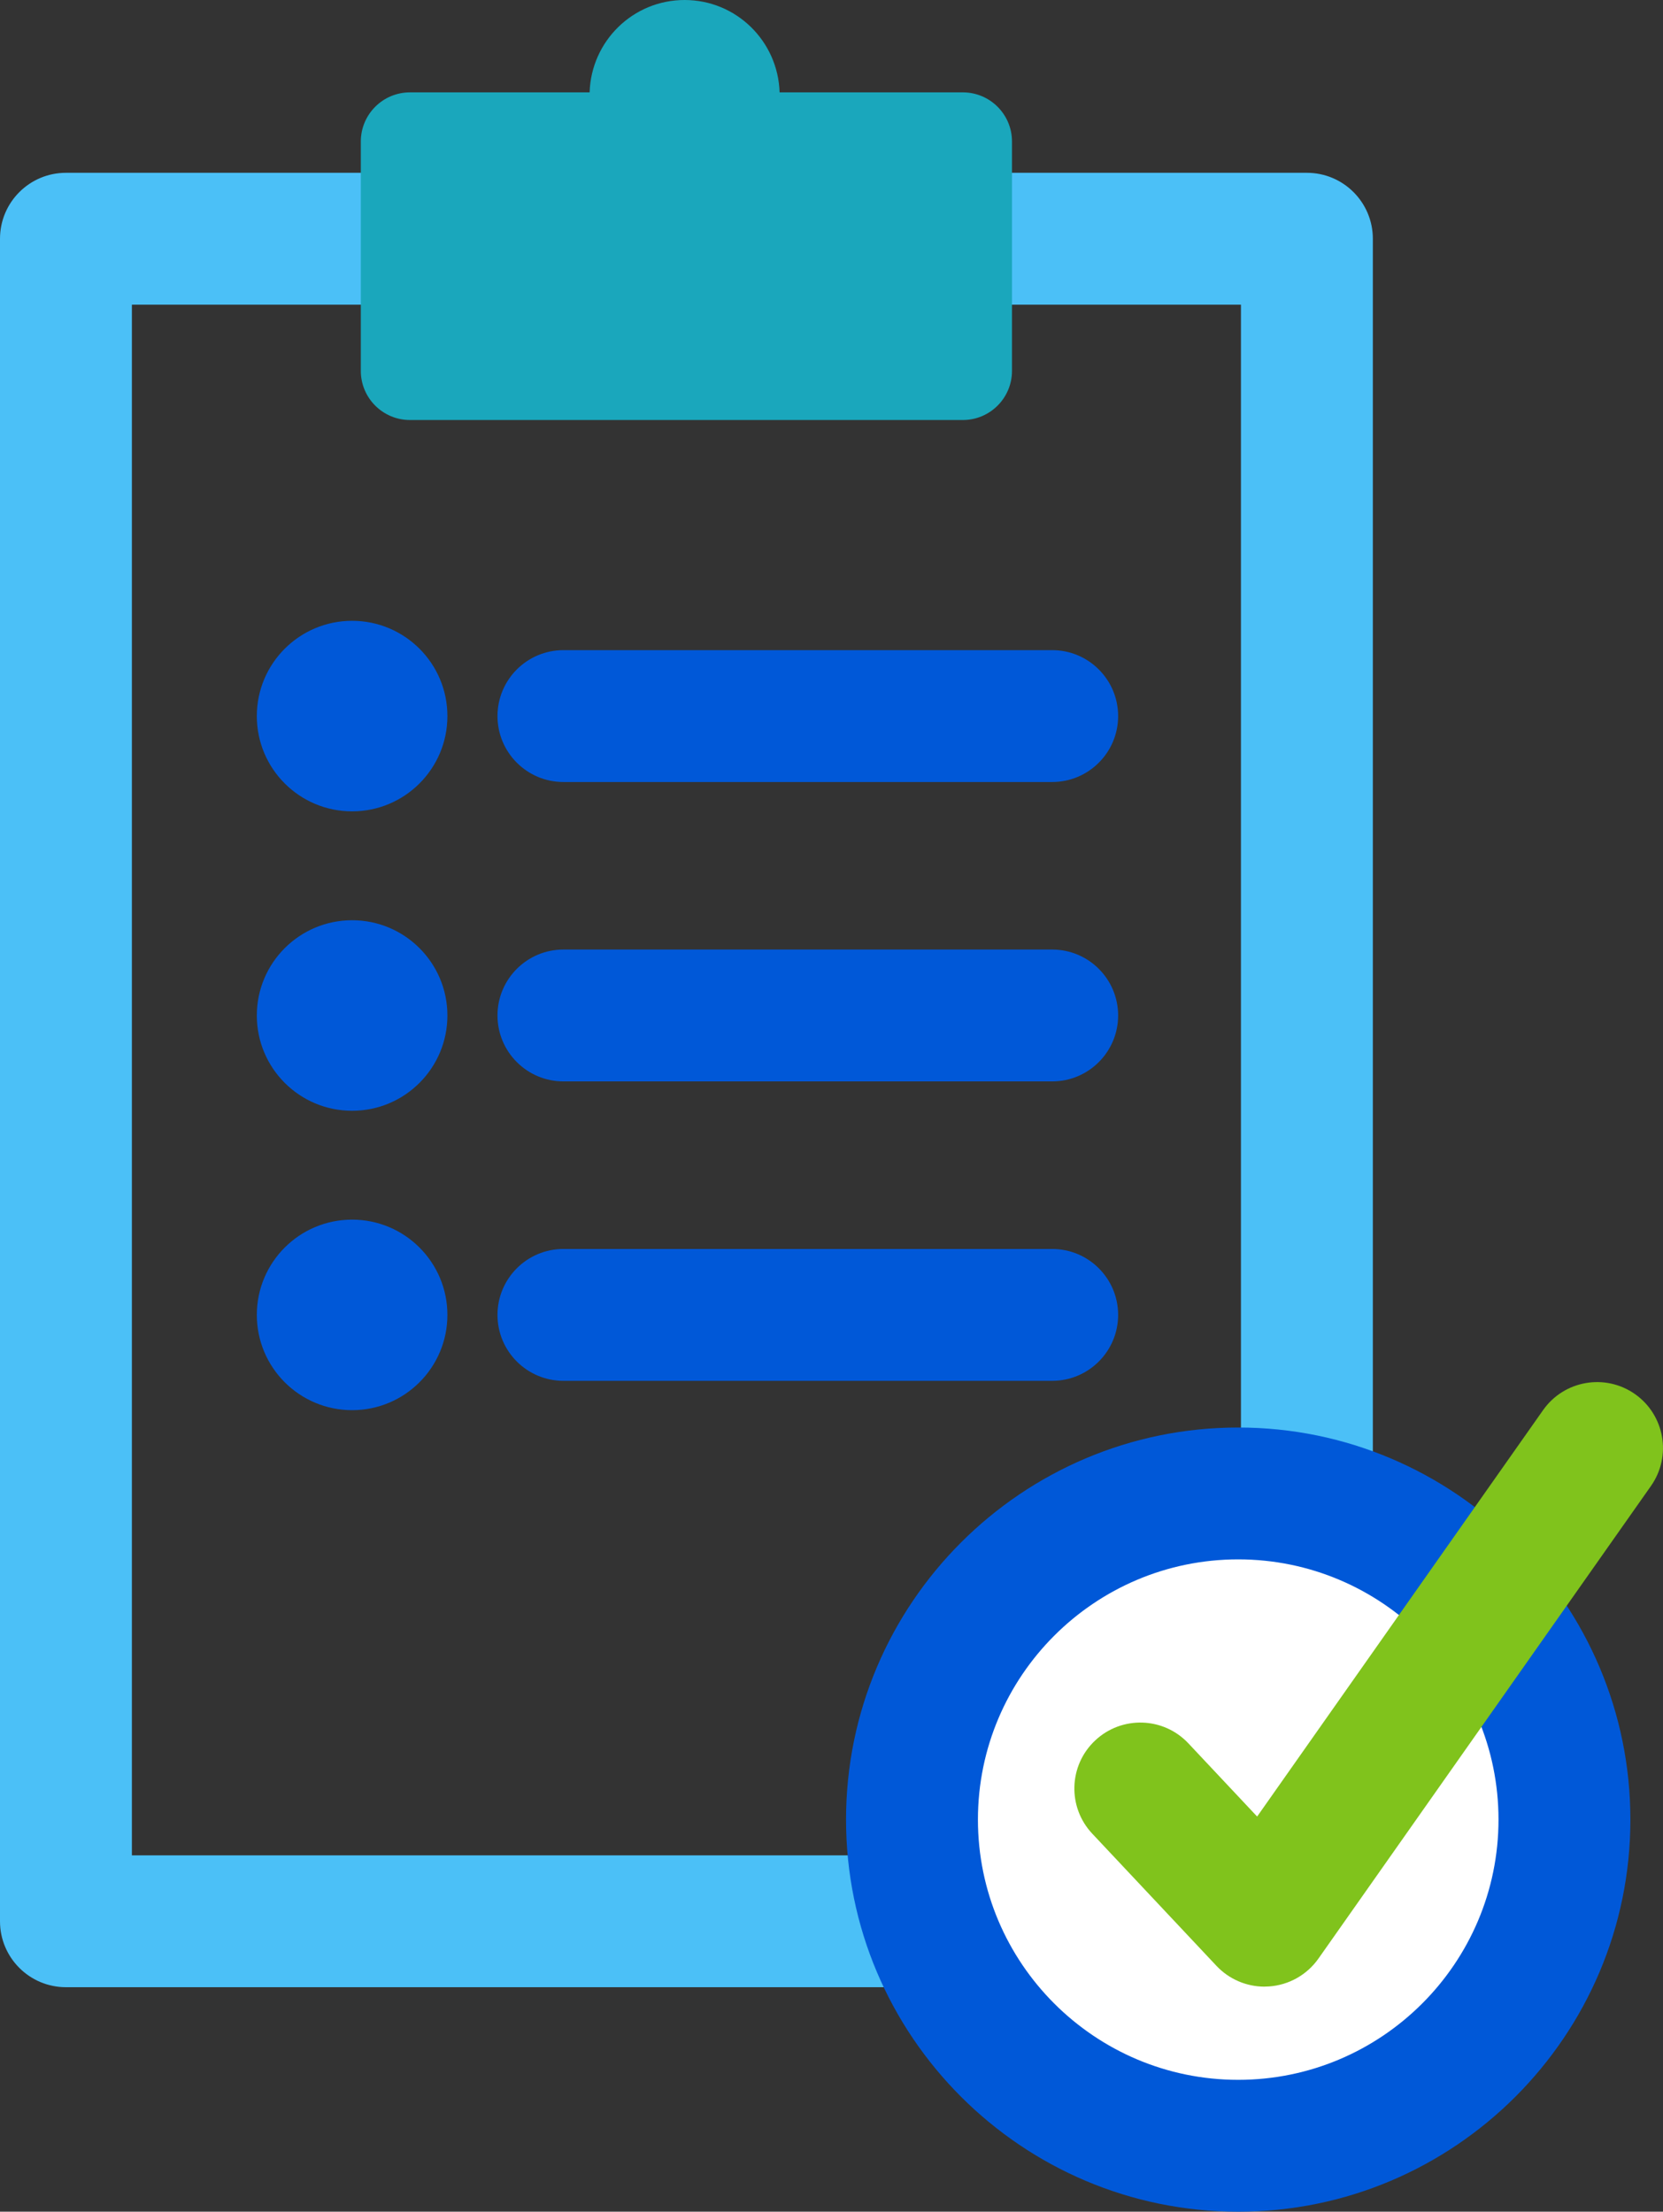
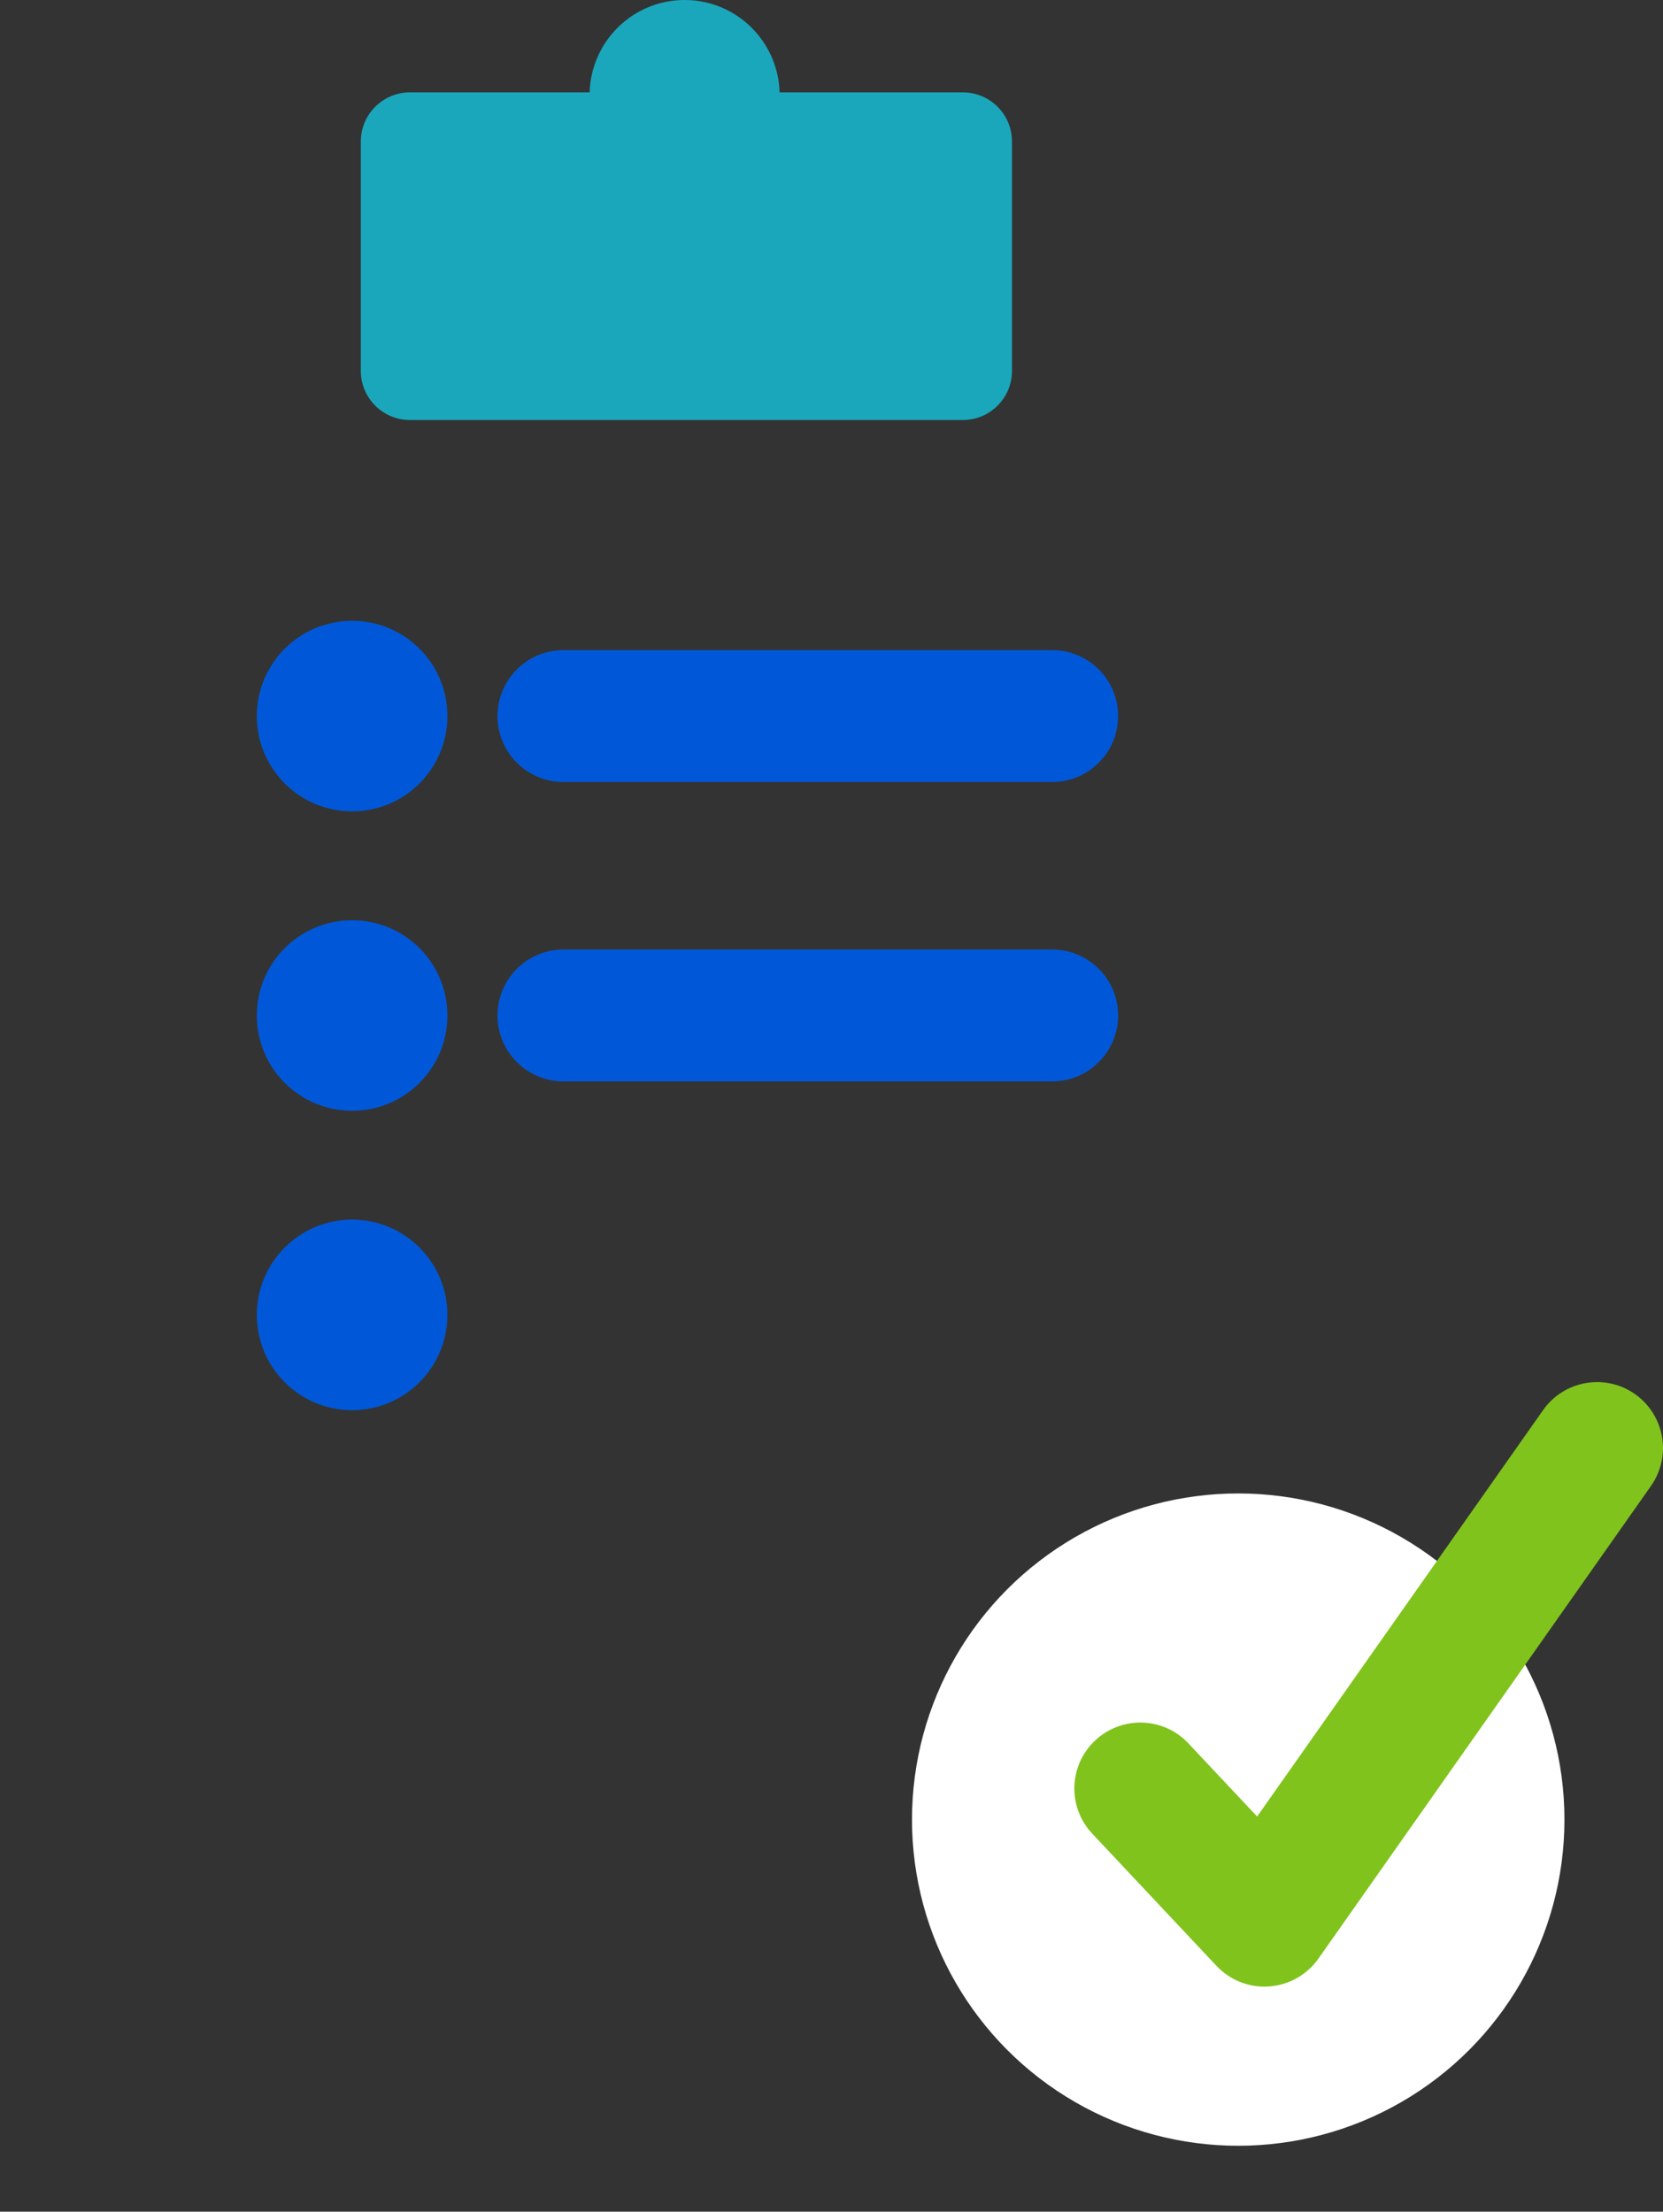
<svg xmlns="http://www.w3.org/2000/svg" id="Ebene_1" version="1.1" viewBox="0 0 50.436 67.091">
  <rect x="0" y="0" width="50.436" height="67.091" fill="#333333" stroke="none" />
-   <path d="M39.636,60.281H2c-1.104,0-2-.896-2-2V7.242c0-1.104.896-2,2-2h37.636c1.104,0,2,.896,2,2v51.039c0,1.105-.896,2-2,2ZM4,56.281h33.636V9.242H4v47.039Z" fill="#4bc0f7" />
  <path d="M29.201,2.802h-5.557c-.048-1.554-1.315-2.802-2.881-2.802s-2.833,1.247-2.881,2.802h-5.448c-.823,0-1.491.667-1.491,1.491v6.957c0,.824.668,1.491,1.491,1.491h16.767c.823,0,1.491-.667,1.491-1.491v-6.957c0-.824-.668-1.491-1.491-1.491Z" fill="#1aa7bc" />
  <circle cx="10.679" cy="21.722" r="2.89" fill="#0058d8" />
  <path d="M31.911,23.722h-14.823c-1.104,0-2-.896-2-2s.896-2,2-2h14.823c1.104,0,2,.896,2,2s-.896,2-2,2Z" fill="#0058d8" />
  <circle cx="10.679" cy="30.805" r="2.89" fill="#0058d8" />
  <path d="M31.911,32.804h-14.823c-1.104,0-2-.896-2-2s.896-2,2-2h14.823c1.104,0,2,.896,2,2s-.896,2-2,2Z" fill="#0058d8" />
  <circle cx="10.679" cy="39.887" r="2.89" fill="#0058d8" />
-   <path d="M31.911,41.887h-14.823c-1.104,0-2-.896-2-2s.896-2,2-2h14.823c1.104,0,2,.896,2,2s-.896,2-2,2Z" fill="#0058d8" />
  <g>
    <circle cx="37.553" cy="55.197" r="9.894" fill="#fff" />
-     <path d="M37.553,67.091c-6.559,0-11.894-5.335-11.894-11.894s5.335-11.894,11.894-11.894,11.894,5.335,11.894,11.894-5.335,11.894-11.894,11.894ZM37.553,47.303c-4.353,0-7.894,3.541-7.894,7.894s3.541,7.894,7.894,7.894,7.894-3.541,7.894-7.894-3.541-7.894-7.894-7.894Z" fill="#0058d8" />
  </g>
  <path d="M38.351,60.264c-.55,0-1.078-.227-1.458-.631l-3.767-4.01c-.756-.805-.717-2.071.089-2.827.804-.756,2.07-.718,2.827.088l2.085,2.22,8.673-12.33c.636-.902,1.884-1.12,2.786-.485.903.635,1.121,1.883.485,2.787l-10.085,14.337c-.346.492-.895.802-1.495.845-.047.003-.094.005-.141.005Z" fill="#80c31c" />
</svg>